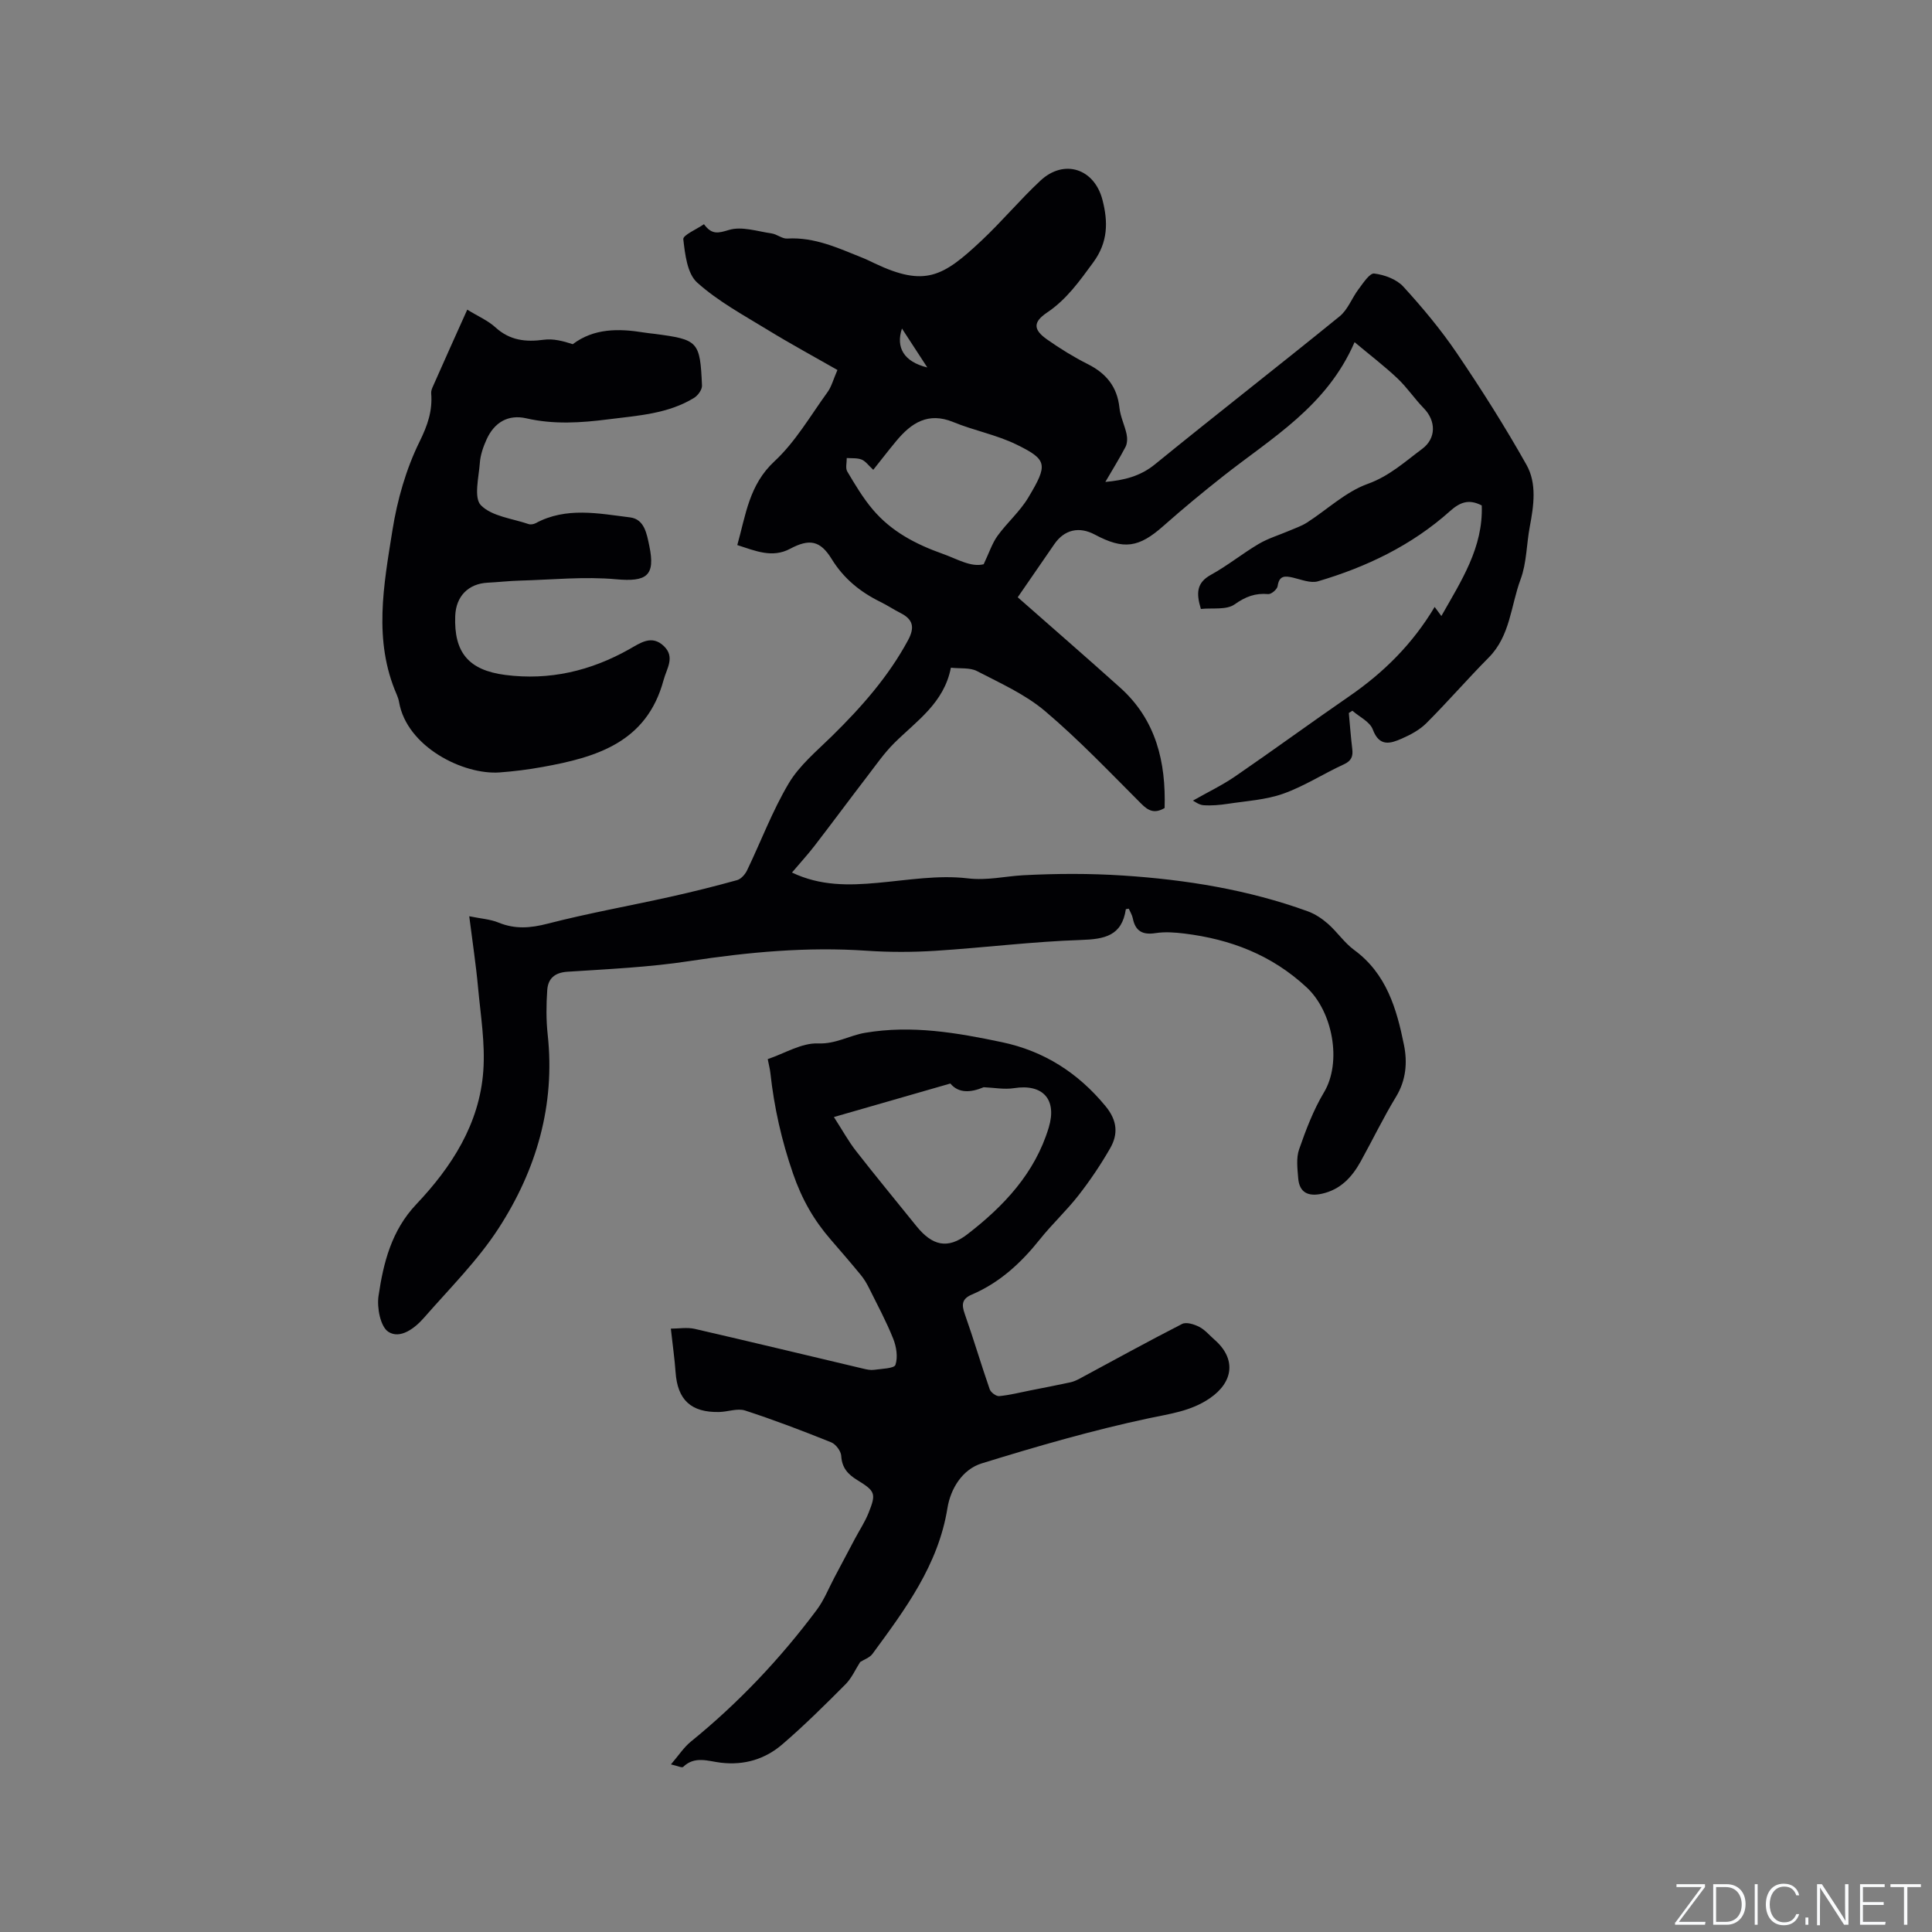
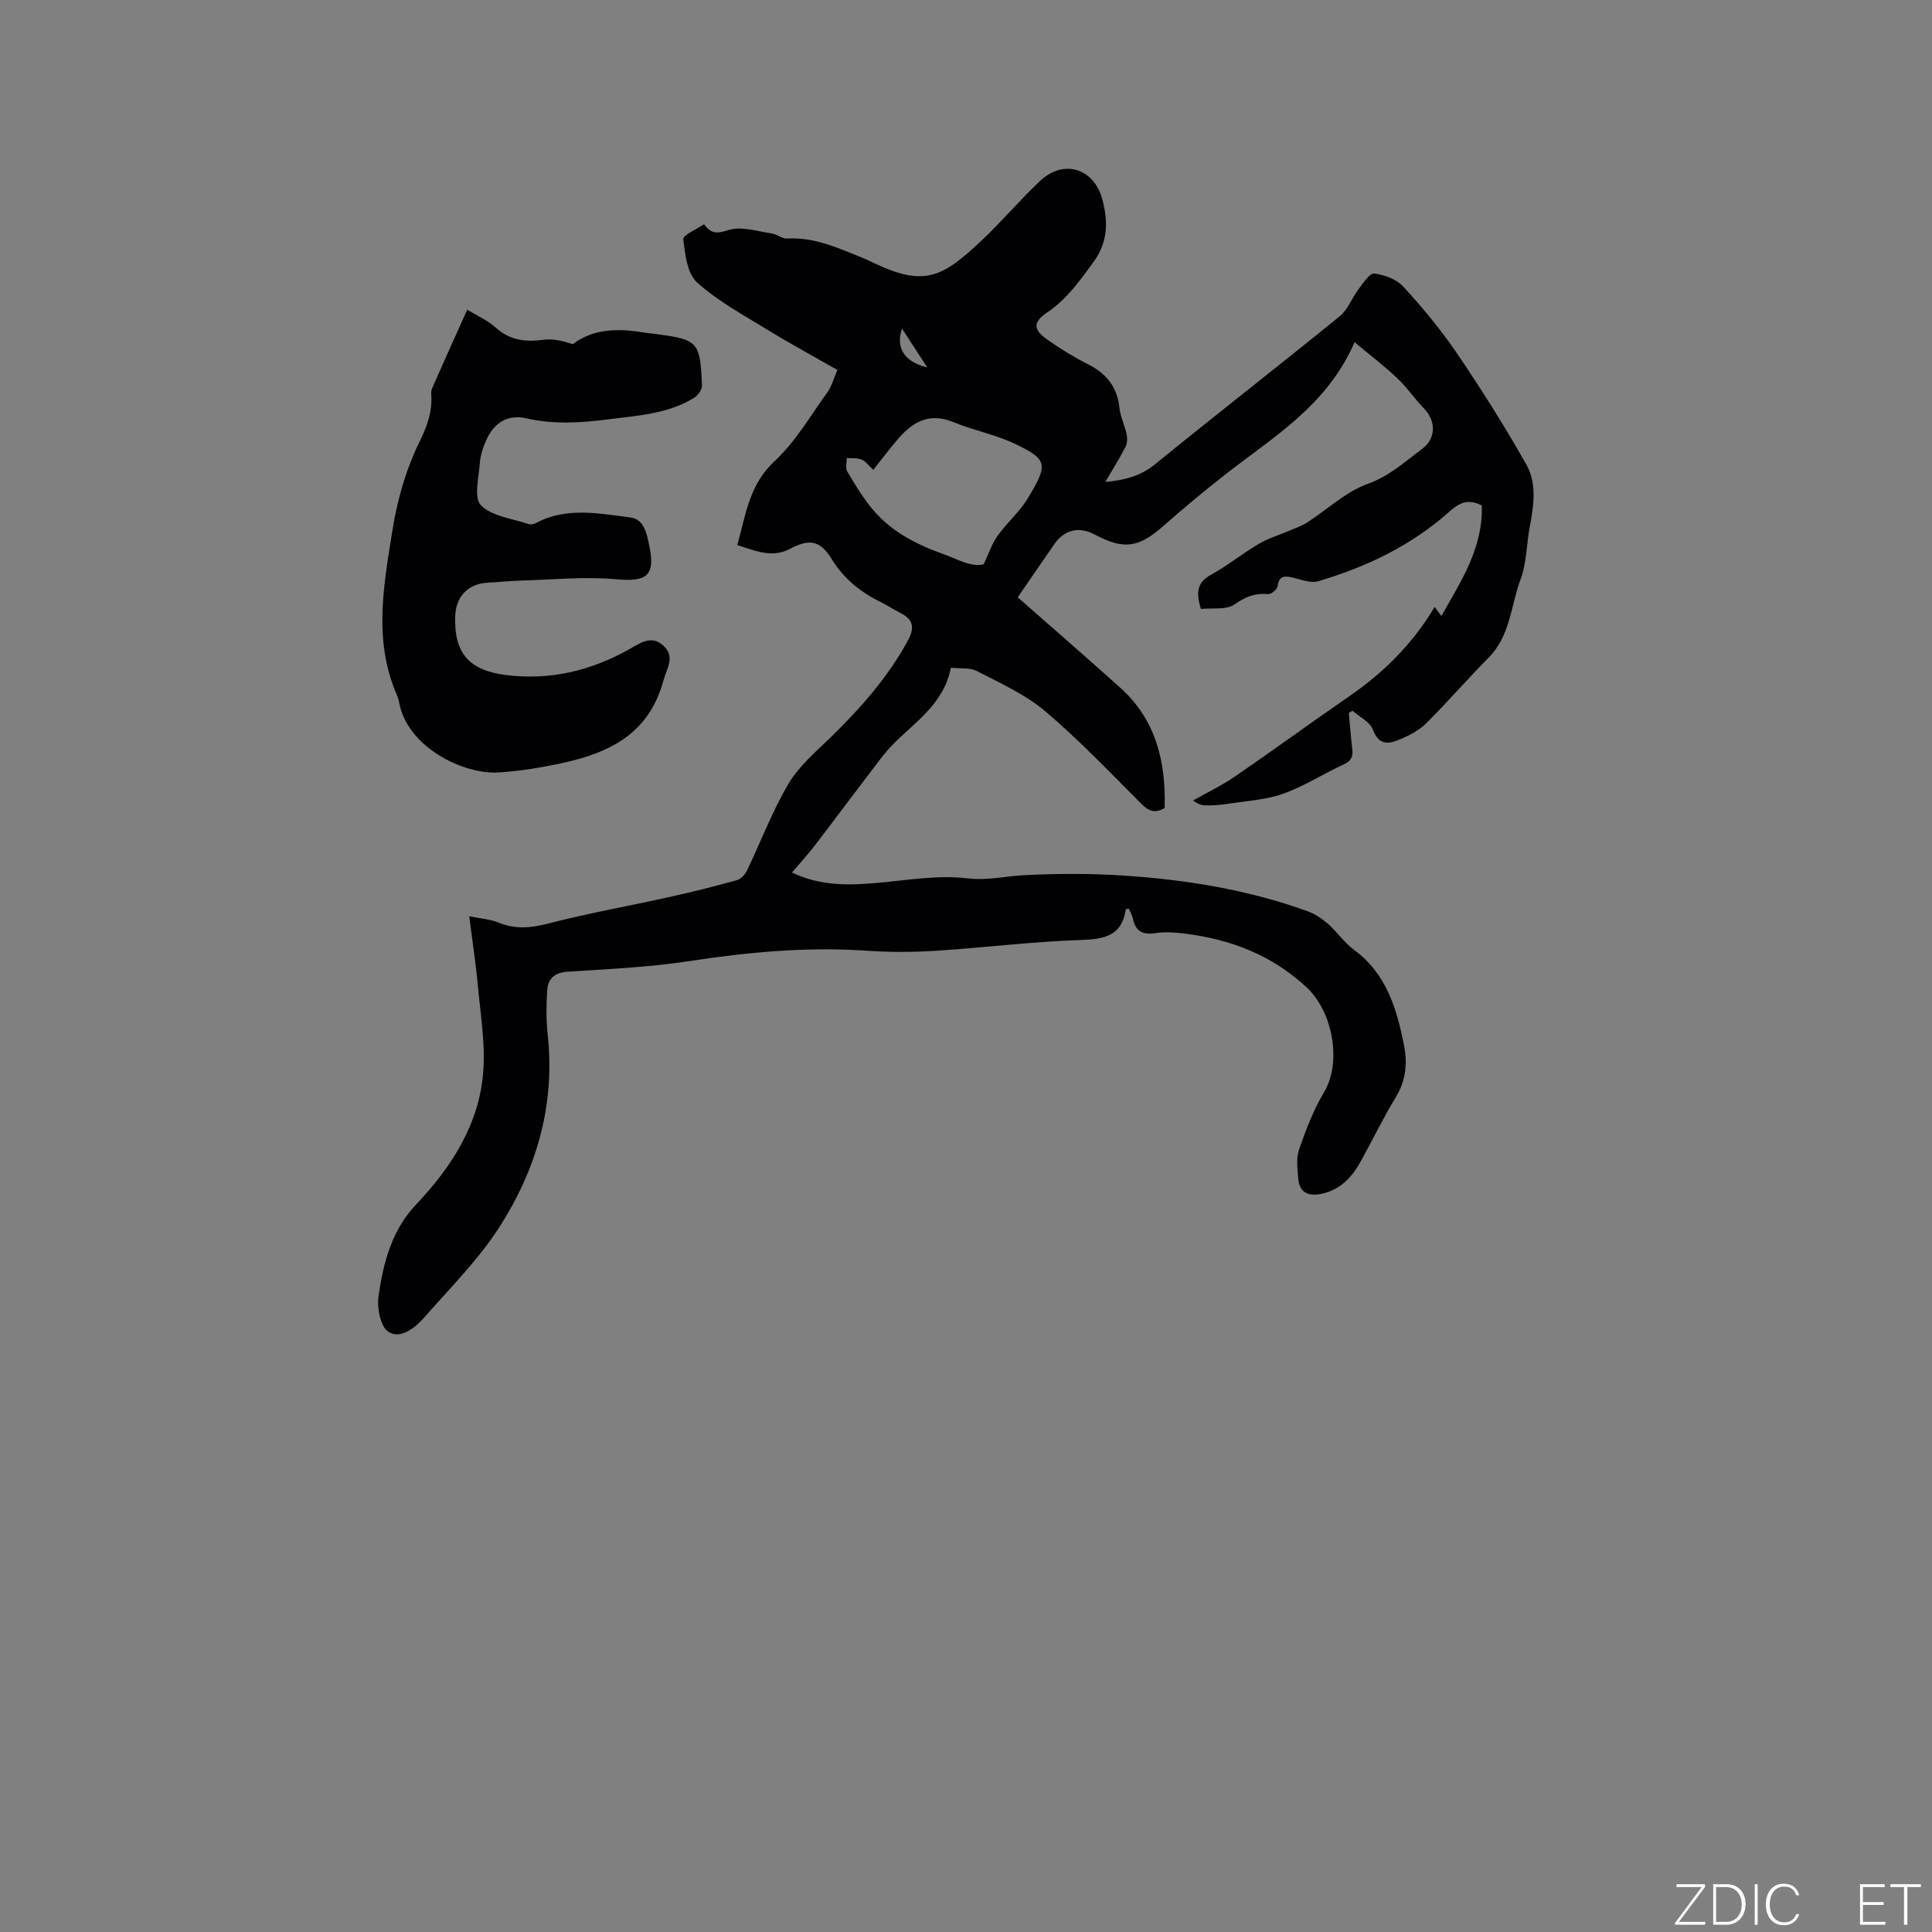
<svg xmlns="http://www.w3.org/2000/svg" enable-background="new 0 0 400 400" viewBox="0 0 400 400">
  <rect x="0" y="0" width="400" height="400" fill="#808080" stroke="none" />
  <g fill="#fafbfc">
    <path d="m346.9 398 5.4-7.3h-5.2v-.6h5.9v.6l-5.4 7.2h5.5l-.1.6h-6.2v-.5z" />
    <path d="m354.7 390.1h2.8c2.3 0 3.9 1.6 3.9 4.1s-1.6 4.3-3.9 4.3h-2.8zm.6 7.8h2c2.2 0 3.3-1.6 3.3-3.6 0-1.8-1-3.6-3.3-3.6h-2z" />
    <path d="m363.9 390.1v8.4h-.6v-8.4z" />
    <path d="m372.5 396.3c-.4 1.3-1.4 2.3-3.2 2.3-2.4 0-3.7-1.9-3.7-4.3 0-2.3 1.2-4.3 3.7-4.3 1.8 0 2.9 1 3.2 2.4h-.6c-.4-1.1-1.1-1.8-2.5-1.8-2.1 0-3 1.9-3 3.7s.9 3.7 3 3.7c1.4 0 2.1-.7 2.5-1.7z" />
-     <path d="m373.8 398.5v-1.5h.6v1.5z" />
-     <path d="m376.2 398.5v-8.4h1c1.3 2 4.4 6.7 4.9 7.6-.1-1.2-.1-2.4-.1-3.8v-3.8h.7v8.4h-.9c-1.2-1.9-4.4-6.8-5-7.7.1 1.1 0 2.3 0 3.9v3.9h-.6z" />
    <path d="m390 394.4h-4.3v3.5h4.7l-.1.6h-5.2v-8.4h5.1v.6h-4.5v3.1h4.3z" />
    <path d="m394.2 390.7h-2.8v-.6h6.3v.6h-2.8v7.8h-.7z" />
  </g>
-   <path d="m228.85 99.78c3.81-.35 7.19-1.13 10.29-3.66 12.66-10.31 25.55-20.33 38.22-30.63 1.7-1.38 2.53-3.79 3.91-5.61.95-1.26 2.3-3.36 3.24-3.25 2.12.26 4.63 1.18 6.03 2.71 3.97 4.34 7.78 8.91 11.08 13.77 5.1 7.52 9.97 15.21 14.42 23.12 2.18 3.87 1.51 8.44.69 12.79-.69 3.64-.64 7.52-1.91 10.93-2.03 5.44-2.12 11.67-6.58 16.17-4.4 4.44-8.49 9.17-12.91 13.59-1.38 1.39-3.26 2.4-5.08 3.2-2.37 1.04-4.66 1.78-6.03-1.88-.59-1.6-2.76-2.6-4.22-3.88-.25.16-.49.32-.74.47.23 2.48.41 4.96.71 7.43.19 1.54-.17 2.48-1.74 3.2-4.23 1.94-8.2 4.53-12.56 6.08-3.61 1.28-7.61 1.5-11.45 2.09-1.67.25-3.39.41-5.06.29-.93-.07-1.82-.78-2.18-.95 3.13-1.78 6.08-3.19 8.75-5.02 7.95-5.46 15.73-11.15 23.67-16.62 7.07-4.88 13.04-10.77 17.63-18.46.51.69.84 1.13 1.39 1.88 4.12-7.29 8.68-14.19 8.36-22.89-2.76-1.43-4.58-.61-6.63 1.22-7.88 7.04-17.22 11.52-27.27 14.48-1.52.45-3.47-.36-5.18-.76-1.68-.39-2.86-.46-3.18 1.76-.09.66-1.32 1.71-1.95 1.65-2.68-.24-4.68.52-6.96 2.13-1.69 1.2-4.58.69-6.98.95-.98-3.25-.93-5.42 2.09-7.08 3.42-1.88 6.5-4.39 9.87-6.38 1.96-1.16 4.21-1.83 6.32-2.73 1.24-.54 2.56-.97 3.69-1.7 4.19-2.69 8-6.36 12.55-8 4.51-1.62 7.7-4.58 11.28-7.24 2.94-2.18 2.92-5.8.33-8.45-1.91-1.96-3.45-4.29-5.43-6.16-2.7-2.55-5.67-4.81-8.88-7.5-5.76 13.31-17.15 19.81-27.16 27.71-4.24 3.34-8.4 6.78-12.44 10.36-5.07 4.49-8.19 4.97-14.18 1.77-3.26-1.74-6.31-1.03-8.38 1.98-2.52 3.64-5.03 7.29-7.58 11 7.16 6.31 14.24 12.45 21.21 18.71 7.47 6.71 9.48 15.45 9.2 24.92-2.06 1.21-3.35.61-4.84-.89-6.52-6.52-12.9-13.24-19.92-19.18-4.1-3.47-9.25-5.77-14.09-8.28-1.47-.76-3.48-.48-5.4-.7-1.42 7.34-7.13 11.03-11.74 15.62-2.06 2.05-3.74 4.48-5.52 6.8-3.66 4.77-7.23 9.6-10.9 14.37-1.41 1.84-2.99 3.55-4.74 5.62 5.89 2.81 11.78 2.68 17.78 2.13 6.19-.56 12.5-1.65 18.57-.93 4.1.49 7.7-.43 11.54-.64 6.86-.36 13.78-.39 20.64.06 13.03.85 25.89 2.92 38.24 7.4 1.53.55 2.99 1.53 4.22 2.61 1.9 1.68 3.37 3.9 5.39 5.39 6.71 4.91 8.82 12.2 10.33 19.69.73 3.6.44 7.28-1.65 10.72-2.64 4.34-4.85 8.93-7.31 13.38-1.8 3.26-4.19 5.84-8.04 6.69-2.78.61-4.66-.19-4.9-3.21-.16-1.98-.44-4.17.18-5.96 1.41-4.05 2.96-8.15 5.15-11.81 3.77-6.29 1.81-16.74-3.59-21.75-7.26-6.74-15.77-9.96-25.31-11.14-1.97-.24-4.02-.39-5.96-.09-2.69.42-4.19-.4-4.72-3.08-.14-.69-.55-1.33-.83-1.98-.3.06-.6.08-.61.13-.81 5.48-4.37 6.19-9.27 6.35-10.05.33-20.06 1.6-30.1 2.24-4.74.3-9.53.31-14.27-.01-12.34-.85-24.49.28-36.69 2.14-8.36 1.28-16.86 1.66-25.31 2.21-2.67.18-3.99 1.47-4.15 3.8-.21 3.04-.24 6.15.09 9.18 1.6 14.67-2.34 28.06-10.17 40.15-4.34 6.69-10.15 12.45-15.43 18.5-1.92 2.2-4.94 4.49-7.38 2.92-1.65-1.06-2.4-5-2.04-7.43 1.01-6.88 2.68-13.55 7.82-18.98 7.33-7.74 13.08-16.64 13.87-27.58.42-5.73-.56-11.58-1.09-17.36-.42-4.62-1.13-9.22-1.82-14.69 2.39.49 4.36.61 6.09 1.32 3.41 1.39 6.57 1.14 10.13.22 8.38-2.16 16.92-3.68 25.38-5.56 4.65-1.03 9.27-2.19 13.86-3.46.82-.23 1.66-1.19 2.06-2.02 2.89-6.01 5.24-12.32 8.63-18.02 2.22-3.73 5.8-6.69 8.97-9.8 6.07-5.97 11.66-12.28 15.74-19.85 1.4-2.61 1.06-4.28-1.55-5.6-1.42-.72-2.74-1.61-4.17-2.31-4.18-2.05-7.61-4.83-10.1-8.88-2.38-3.88-4.64-4.23-8.61-2.12-3.69 1.97-7.17.44-10.93-.77 1.76-6.25 2.43-12.46 7.69-17.34 4.35-4.03 7.44-9.43 10.98-14.31.84-1.15 1.21-2.65 2.06-4.6-4.9-2.8-9.72-5.41-14.39-8.27-5.03-3.08-10.33-5.94-14.66-9.84-2.05-1.85-2.5-5.84-2.86-8.96-.1-.85 2.75-2.05 4.28-3.11 1.64 2.23 2.93 1.86 5.2 1.18 2.63-.79 5.86.3 8.81.73 1.11.16 2.18 1.13 3.23 1.06 5.64-.34 10.54 1.97 15.55 3.97.88.35 1.74.78 2.6 1.19 10.37 4.9 14.09 2.75 22.02-4.69 4.25-3.98 8-8.5 12.26-12.47 4.88-4.54 11.15-2.5 12.83 3.98 1.18 4.54 1.18 8.75-1.9 12.95-2.84 3.87-5.51 7.67-9.58 10.4-2.92 1.97-2.87 3.54.04 5.58 2.68 1.88 5.49 3.62 8.41 5.09 3.82 1.92 6.09 4.69 6.55 9.04.19 1.85 1.09 3.62 1.48 5.46.18.83.15 1.9-.22 2.63-1.25 2.39-2.69 4.69-4.18 7.26zm-25.19 17.04c1.15-2.42 1.75-4.33 2.86-5.87 1.98-2.74 4.64-5.04 6.36-7.91 4.1-6.84 4.02-7.85-2.4-10.99-4.14-2.03-8.82-2.9-13.1-4.66-5.23-2.15-8.71.17-11.83 3.93-1.6 1.92-3.12 3.91-4.75 5.95-.99-.91-1.59-1.79-2.41-2.12-.92-.37-2.05-.24-3.08-.32.02.94-.31 2.09.11 2.79 1.61 2.71 3.24 5.46 5.27 7.86 3.84 4.55 8.89 7.2 14.53 9.2 3.07 1.1 5.81 2.8 8.44 2.14zm-11.67-40.74c-1.71-2.62-3.41-5.24-5.25-8.06-1.3 3.92.38 6.87 5.25 8.06z" fill="#010104" />
-   <path d="m178.09 344.1c-.98 1.53-1.75 3.32-3.02 4.6-4.25 4.27-8.54 8.53-13.1 12.45-3.56 3.06-7.85 4.37-12.71 3.8-2.59-.3-5.41-1.48-7.82.87-.24.24-1.16-.21-2.53-.52 1.6-1.86 2.67-3.54 4.14-4.73 9.85-8 18.49-17.14 26.07-27.29 1.49-2 2.44-4.42 3.62-6.65 1.43-2.69 2.84-5.38 4.27-8.06.94-1.77 2.07-3.47 2.81-5.32 1.61-4.03 1.42-4.51-2.32-6.81-1.93-1.18-3.19-2.53-3.33-5-.05-1-1.13-2.44-2.08-2.82-5.88-2.37-11.81-4.63-17.83-6.59-1.58-.51-3.55.27-5.35.31-5.84.13-8.64-2.51-9.04-8.25-.19-2.73-.59-5.45-.98-9.01 1.64 0 3.37-.31 4.95.05 11.65 2.68 23.28 5.49 34.91 8.24.72.17 1.49.34 2.2.24 1.57-.23 4.18-.27 4.44-1.03.54-1.59.2-3.76-.46-5.41-1.44-3.61-3.3-7.05-5.03-10.54-.47-.94-1.02-1.86-1.68-2.66-2.02-2.46-4.1-4.87-6.18-7.27-3.53-4.06-6-8.36-7.85-13.71-2.38-6.89-3.91-13.7-4.69-20.83-.09-.83-.31-1.64-.55-2.88 3.52-1.19 7.03-3.39 10.44-3.25 3.64.15 6.46-1.65 9.72-2.2 9.69-1.64 18.99-.02 28.32 1.94 8.7 1.83 15.76 6.33 21.46 13.25 2.42 2.94 2.66 5.74.96 8.71-1.94 3.38-4.14 6.65-6.54 9.73-2.47 3.17-5.46 5.94-7.97 9.08-3.89 4.88-8.33 9.01-14.12 11.48-2.04.87-2.18 2.03-1.49 3.98 1.83 5.18 3.38 10.46 5.18 15.64.23.65 1.34 1.47 1.97 1.41 2.18-.21 4.33-.76 6.49-1.19 2.74-.54 5.49-1.07 8.22-1.66.67-.14 1.32-.44 1.92-.76 7.07-3.8 14.09-7.68 21.23-11.33.88-.45 2.52.07 3.56.61 1.19.61 2.11 1.74 3.15 2.65 4.52 3.93 3.97 8.77-1.02 12.16-3.9 2.65-8.17 3.17-12.64 4.12-11.65 2.48-23.15 5.81-34.54 9.33-4.01 1.24-6.44 5.24-7.09 9.24-1.9 11.83-8.75 20.96-15.51 30.18-.59.81-1.78 1.2-2.56 1.7zm-5.44-112.83c1.8 2.79 3.02 5.03 4.56 7 4.1 5.26 8.35 10.4 12.53 15.59 3.27 4.05 6.46 4.84 10.55 1.68 7.53-5.82 13.98-12.62 16.84-22.09 1.76-5.83-1.21-9.1-7.18-8.16-2.04.32-4.19-.11-6.29-.19-2.65 1.11-5.18 1.31-6.9-.77-8.04 2.32-15.68 4.52-24.11 6.94z" fill="#010104" />
+   <path d="m228.85 99.78c3.81-.35 7.19-1.13 10.29-3.66 12.66-10.31 25.55-20.33 38.22-30.63 1.7-1.38 2.53-3.79 3.91-5.61.95-1.26 2.3-3.36 3.24-3.25 2.12.26 4.63 1.18 6.03 2.71 3.97 4.34 7.78 8.91 11.08 13.77 5.1 7.52 9.97 15.21 14.42 23.12 2.18 3.87 1.51 8.44.69 12.79-.69 3.64-.64 7.52-1.91 10.93-2.03 5.44-2.12 11.67-6.58 16.17-4.4 4.44-8.49 9.17-12.91 13.59-1.38 1.39-3.26 2.4-5.08 3.2-2.37 1.04-4.66 1.78-6.03-1.88-.59-1.6-2.76-2.6-4.22-3.88-.25.16-.49.32-.74.47.23 2.48.41 4.96.71 7.43.19 1.54-.17 2.48-1.74 3.2-4.23 1.94-8.2 4.53-12.56 6.08-3.61 1.28-7.61 1.5-11.45 2.09-1.67.25-3.39.41-5.06.29-.93-.07-1.82-.78-2.18-.95 3.13-1.78 6.08-3.19 8.75-5.02 7.95-5.46 15.73-11.15 23.67-16.62 7.07-4.88 13.04-10.77 17.63-18.46.51.69.84 1.13 1.39 1.88 4.12-7.29 8.68-14.19 8.36-22.89-2.76-1.43-4.58-.61-6.63 1.22-7.88 7.04-17.22 11.52-27.27 14.48-1.52.45-3.47-.36-5.18-.76-1.68-.39-2.86-.46-3.18 1.76-.09.66-1.32 1.71-1.95 1.65-2.68-.24-4.68.52-6.96 2.13-1.69 1.2-4.58.69-6.98.95-.98-3.25-.93-5.42 2.09-7.08 3.42-1.88 6.5-4.39 9.87-6.38 1.96-1.16 4.21-1.83 6.32-2.73 1.24-.54 2.56-.97 3.69-1.7 4.19-2.69 8-6.36 12.55-8 4.51-1.62 7.7-4.58 11.28-7.24 2.94-2.18 2.92-5.8.33-8.45-1.91-1.96-3.45-4.29-5.43-6.16-2.7-2.55-5.67-4.81-8.88-7.5-5.76 13.31-17.15 19.81-27.16 27.71-4.24 3.34-8.4 6.78-12.44 10.36-5.07 4.49-8.19 4.97-14.18 1.77-3.26-1.74-6.31-1.03-8.38 1.98-2.52 3.64-5.03 7.29-7.58 11 7.16 6.31 14.24 12.45 21.21 18.71 7.47 6.71 9.48 15.45 9.2 24.92-2.06 1.21-3.35.61-4.84-.89-6.52-6.52-12.9-13.24-19.92-19.18-4.1-3.47-9.25-5.77-14.09-8.28-1.47-.76-3.48-.48-5.4-.7-1.42 7.34-7.13 11.03-11.74 15.62-2.06 2.05-3.74 4.48-5.52 6.8-3.66 4.77-7.23 9.6-10.9 14.37-1.41 1.84-2.99 3.55-4.74 5.62 5.89 2.81 11.78 2.68 17.78 2.13 6.19-.56 12.5-1.65 18.57-.93 4.1.49 7.7-.43 11.54-.64 6.86-.36 13.78-.39 20.64.06 13.03.85 25.89 2.92 38.24 7.4 1.53.55 2.99 1.53 4.22 2.61 1.9 1.68 3.37 3.9 5.39 5.39 6.71 4.91 8.82 12.2 10.33 19.69.73 3.6.44 7.28-1.65 10.72-2.64 4.34-4.85 8.93-7.31 13.38-1.8 3.26-4.19 5.84-8.04 6.69-2.78.61-4.66-.19-4.9-3.21-.16-1.98-.44-4.17.18-5.96 1.41-4.05 2.96-8.15 5.15-11.81 3.77-6.29 1.81-16.74-3.59-21.75-7.26-6.74-15.77-9.96-25.31-11.14-1.97-.24-4.02-.39-5.96-.09-2.69.42-4.19-.4-4.72-3.08-.14-.69-.55-1.33-.83-1.98-.3.06-.6.08-.61.13-.81 5.48-4.37 6.19-9.27 6.35-10.05.33-20.06 1.6-30.1 2.24-4.74.3-9.53.31-14.27-.01-12.34-.85-24.49.28-36.69 2.14-8.36 1.28-16.86 1.66-25.31 2.21-2.67.18-3.99 1.47-4.15 3.8-.21 3.04-.24 6.15.09 9.18 1.6 14.67-2.34 28.06-10.17 40.15-4.34 6.69-10.15 12.45-15.43 18.5-1.92 2.2-4.94 4.49-7.38 2.92-1.65-1.06-2.4-5-2.04-7.43 1.01-6.88 2.68-13.55 7.82-18.98 7.33-7.74 13.08-16.64 13.87-27.58.42-5.73-.56-11.58-1.09-17.36-.42-4.62-1.13-9.22-1.82-14.69 2.39.49 4.36.61 6.09 1.32 3.41 1.39 6.57 1.14 10.13.22 8.38-2.16 16.92-3.68 25.38-5.56 4.65-1.03 9.27-2.19 13.86-3.46.82-.23 1.66-1.19 2.06-2.02 2.89-6.01 5.24-12.32 8.63-18.02 2.22-3.73 5.8-6.69 8.97-9.8 6.07-5.97 11.66-12.28 15.74-19.85 1.4-2.61 1.06-4.28-1.55-5.6-1.42-.72-2.74-1.61-4.17-2.31-4.18-2.05-7.61-4.83-10.1-8.88-2.38-3.88-4.64-4.23-8.61-2.12-3.69 1.97-7.17.44-10.93-.77 1.76-6.25 2.43-12.46 7.69-17.34 4.35-4.03 7.44-9.43 10.98-14.31.84-1.15 1.21-2.65 2.06-4.6-4.9-2.8-9.72-5.41-14.39-8.27-5.03-3.08-10.33-5.94-14.66-9.84-2.05-1.85-2.5-5.84-2.86-8.96-.1-.85 2.75-2.05 4.28-3.11 1.64 2.23 2.93 1.86 5.2 1.18 2.63-.79 5.86.3 8.81.73 1.11.16 2.18 1.13 3.23 1.06 5.64-.34 10.54 1.97 15.55 3.97.88.35 1.74.78 2.6 1.19 10.37 4.9 14.09 2.75 22.02-4.69 4.25-3.98 8-8.5 12.26-12.47 4.88-4.54 11.15-2.5 12.83 3.98 1.18 4.54 1.18 8.75-1.9 12.95-2.84 3.87-5.51 7.67-9.58 10.4-2.92 1.97-2.87 3.54.04 5.58 2.68 1.88 5.49 3.62 8.41 5.09 3.82 1.92 6.09 4.69 6.55 9.04.19 1.85 1.09 3.62 1.48 5.46.18.83.15 1.9-.22 2.63-1.25 2.39-2.69 4.69-4.18 7.26zm-25.19 17.04c1.15-2.42 1.75-4.33 2.86-5.87 1.98-2.74 4.64-5.04 6.36-7.91 4.1-6.84 4.02-7.85-2.4-10.99-4.14-2.03-8.82-2.9-13.1-4.66-5.23-2.15-8.71.17-11.83 3.93-1.6 1.92-3.12 3.91-4.75 5.95-.99-.91-1.59-1.79-2.41-2.12-.92-.37-2.05-.24-3.08-.32.02.94-.31 2.09.11 2.79 1.61 2.71 3.24 5.46 5.27 7.86 3.84 4.55 8.89 7.2 14.53 9.2 3.07 1.1 5.81 2.8 8.44 2.14m-11.67-40.74c-1.71-2.62-3.41-5.24-5.25-8.06-1.3 3.92.38 6.87 5.25 8.06z" fill="#010104" />
  <path d="m96.74 64.11c2.2 1.36 4.27 2.24 5.84 3.67 2.97 2.71 6.25 3.07 10.02 2.56 1.93-.26 3.98.26 5.98.92 4.36-3.29 9.45-3.28 14.72-2.42.73.12 1.47.19 2.21.28 9.07 1.19 9.43 1.52 9.83 10.71.04.84-.84 2.05-1.63 2.54-5.41 3.32-11.62 3.67-17.7 4.44-5.69.73-11.33 1.11-17.04-.2-3.75-.86-6.62.83-8.22 4.35-.69 1.52-1.28 3.2-1.4 4.84-.22 3.02-1.3 7.27.22 8.81 2.27 2.3 6.46 2.73 9.85 3.89.43.15 1.07.04 1.48-.18 6.33-3.41 13.01-2.01 19.55-1.2 2.98.37 3.46 3.42 3.98 5.89 1.31 6.24-.57 7.49-6.88 6.92-6.58-.6-13.28.1-19.93.28-2.22.06-4.43.32-6.65.43-4 .2-6.56 2.8-6.72 6.86-.3 7.59 2.77 11.26 10.37 12.24 9.15 1.18 17.66-.83 25.65-5.32 2.28-1.28 4.67-3.09 7.2-.63 2.34 2.28.56 4.6-.09 7.03-3.48 12.9-13.9 15.97-25.09 17.98-2.91.53-5.87.9-8.82 1.12-7.49.56-19.23-5.25-20.85-14.57-.09-.52-.26-1.03-.47-1.52-4.9-11.22-2.7-22.72-.9-34.04 1-6.29 2.82-12.68 5.62-18.36 1.68-3.41 2.7-6.39 2.4-10.02-.04-.49.19-1.04.41-1.51 2.22-5.03 4.47-10.04 7.06-15.79z" fill="#010104" />
</svg>